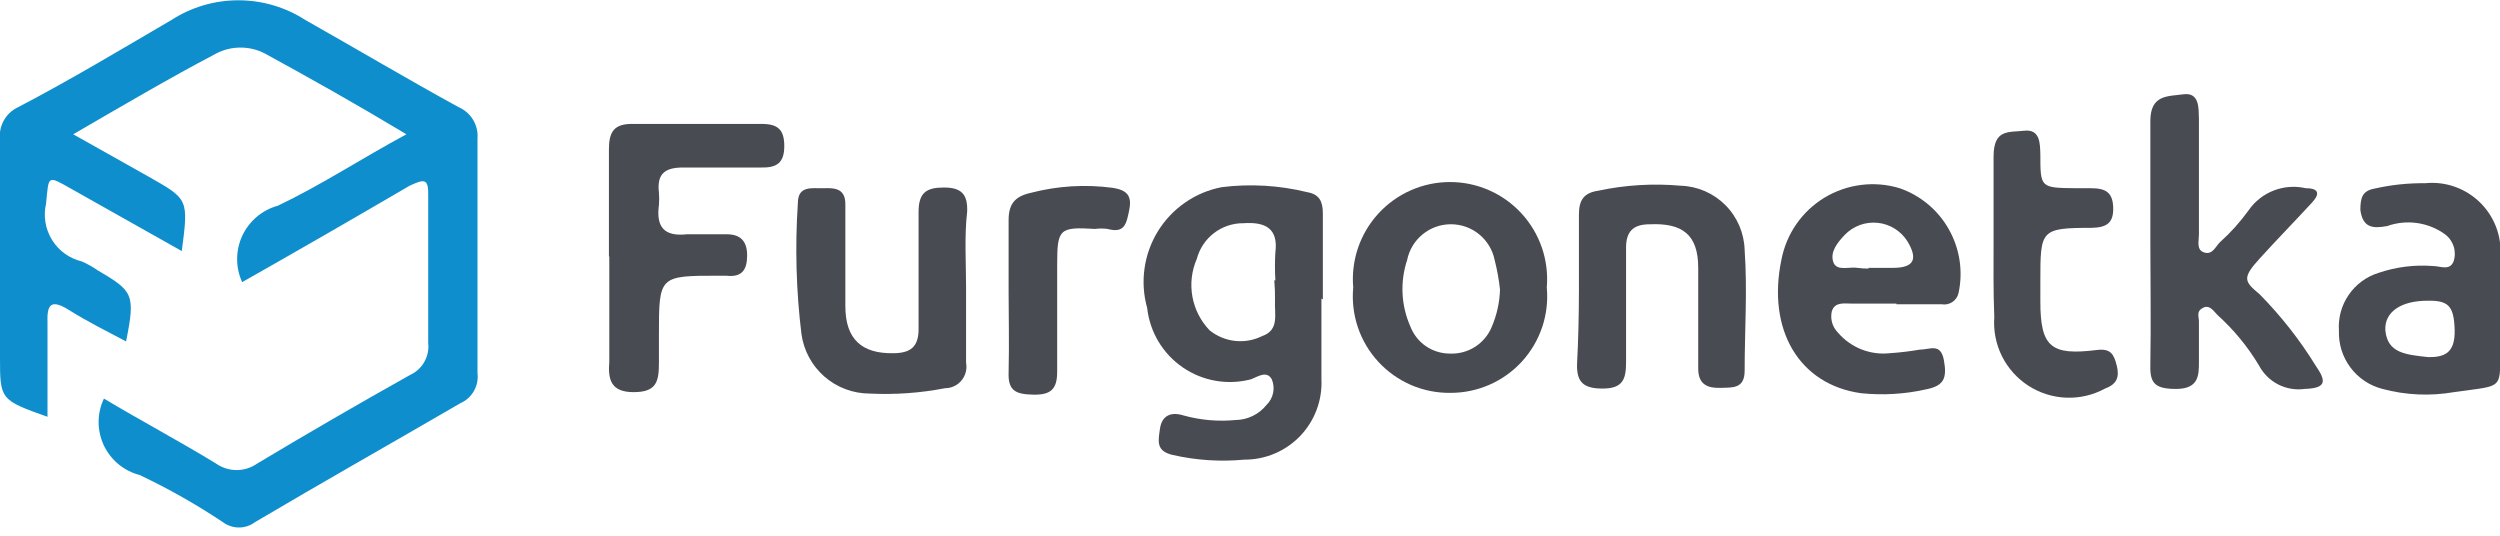
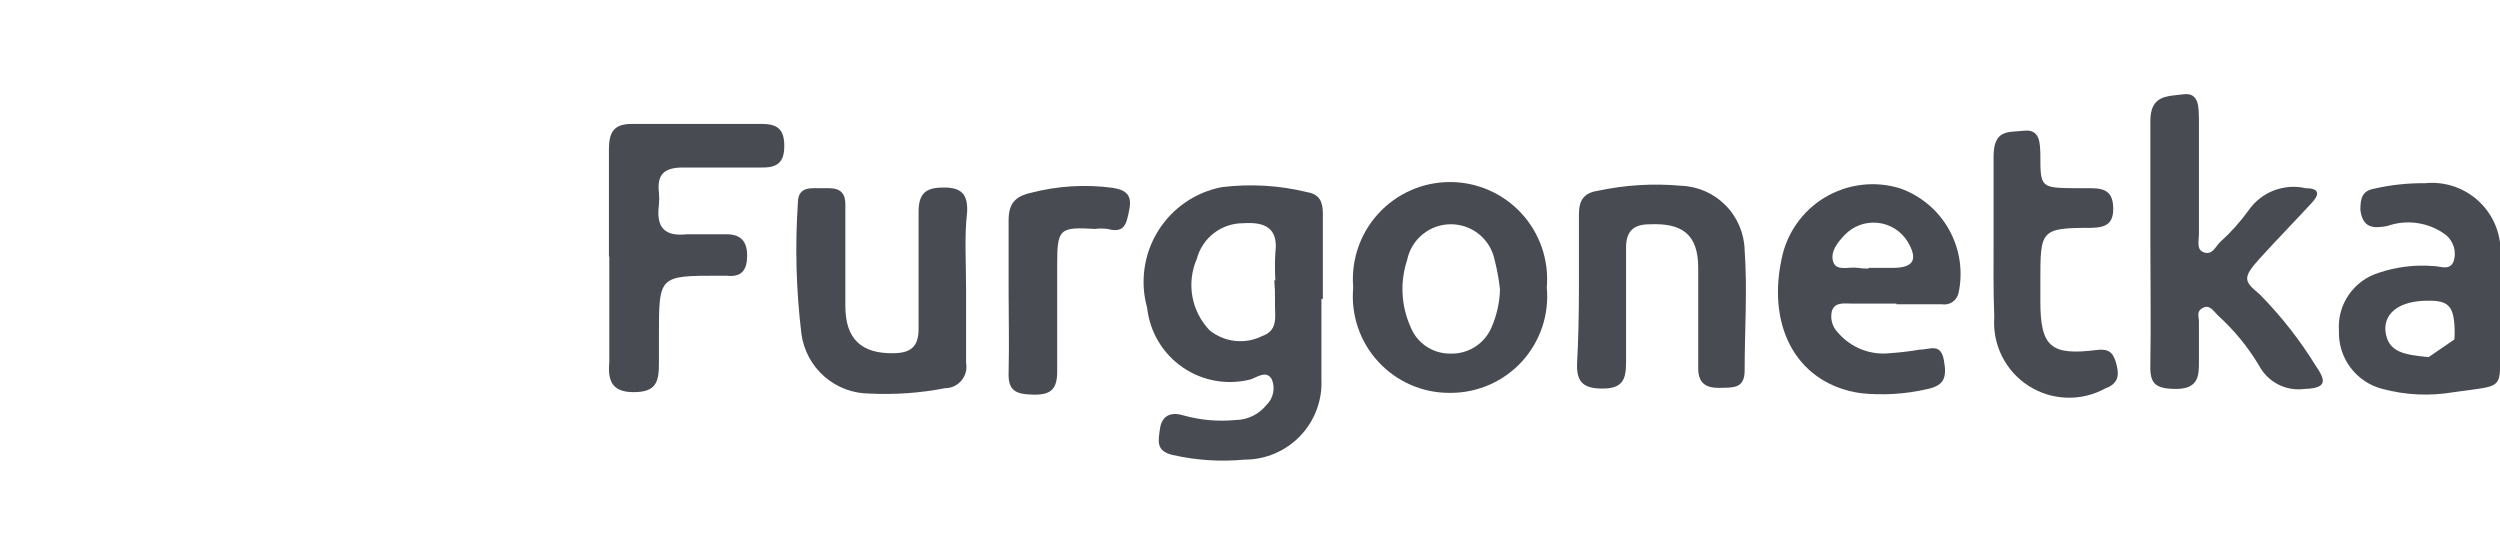
<svg xmlns="http://www.w3.org/2000/svg" width="70" height="15" viewBox="0 0 70 15" fill="none">
-   <path d="M6.78 7.9C6.687 7.696 6.639 7.473 6.64 7.249C6.641 7.024 6.69 6.802 6.785 6.599C6.88 6.395 7.019 6.215 7.191 6.07C7.362 5.925 7.564 5.819 7.78 5.76C8.98 5.19 10.1 4.45 11.38 3.76C10 2.93 8.7 2.2 7.42 1.5C7.209 1.389 6.974 1.332 6.735 1.332C6.497 1.332 6.262 1.389 6.05 1.5C4.72 2.2 3.43 2.96 2.05 3.76L4.15 4.94C5.28 5.58 5.28 5.57 5.09 7.03L2 5.29C1.31 4.9 1.37 4.91 1.29 5.7C1.209 6.047 1.269 6.413 1.456 6.716C1.643 7.02 1.943 7.237 2.29 7.32C2.441 7.386 2.585 7.467 2.72 7.56C3.72 8.15 3.8 8.22 3.53 9.56C3 9.28 2.44 9 1.93 8.68C1.42 8.36 1.31 8.53 1.33 9.05C1.33 9.92 1.33 10.78 1.33 11.67C0 11.2 0 11.18 0 10C0 8 0 6 0 3.92C-0.024 3.732 0.013 3.542 0.105 3.376C0.196 3.211 0.338 3.079 0.51 3C2 2.22 3.38 1.39 4.8 0.56C5.359 0.199 6.01 0.008 6.675 0.008C7.34 0.008 7.991 0.199 8.55 0.56C10 1.38 11.4 2.21 12.84 3C13.01 3.073 13.152 3.197 13.247 3.355C13.342 3.512 13.385 3.696 13.37 3.88C13.37 6.073 13.37 8.263 13.37 10.45C13.391 10.623 13.356 10.798 13.269 10.949C13.183 11.101 13.05 11.22 12.89 11.29C11 12.39 9.05 13.49 7.14 14.62C7.01 14.717 6.853 14.77 6.69 14.77C6.528 14.77 6.37 14.717 6.24 14.62C5.496 14.124 4.718 13.683 3.91 13.3C3.692 13.244 3.488 13.14 3.314 12.995C3.141 12.851 3.001 12.67 2.905 12.466C2.81 12.261 2.761 12.038 2.761 11.812C2.762 11.586 2.813 11.364 2.91 11.16C3.91 11.76 5.02 12.35 6.05 12.98C6.219 13.098 6.419 13.162 6.625 13.162C6.831 13.162 7.032 13.098 7.2 12.98C8.614 12.133 10.04 11.307 11.48 10.5C11.649 10.423 11.79 10.294 11.881 10.133C11.973 9.971 12.011 9.785 11.99 9.6C11.99 8.24 11.99 6.87 11.99 5.5C12 5 11.9 5 11.47 5.2C9.93 6.1 8.37 7 6.78 7.9Z" fill="#0F8ECD" />
  <path d="M37 8.36C37 9.11 37 9.87 37 10.62C37.014 10.911 36.968 11.203 36.865 11.476C36.763 11.749 36.606 11.998 36.404 12.209C36.201 12.419 35.959 12.586 35.69 12.7C35.421 12.814 35.132 12.871 34.84 12.87C34.171 12.933 33.496 12.889 32.84 12.74C32.36 12.63 32.43 12.35 32.48 12C32.53 11.65 32.77 11.52 33.13 11.63C33.608 11.764 34.106 11.808 34.6 11.76C34.766 11.758 34.929 11.719 35.077 11.646C35.226 11.574 35.357 11.469 35.46 11.34C35.555 11.249 35.62 11.132 35.647 11.003C35.674 10.875 35.661 10.741 35.61 10.62C35.47 10.37 35.23 10.54 35.03 10.62C34.706 10.705 34.367 10.72 34.037 10.662C33.707 10.605 33.393 10.477 33.117 10.287C32.84 10.097 32.608 9.85 32.436 9.562C32.264 9.274 32.157 8.953 32.12 8.62C32.019 8.26 31.994 7.884 32.047 7.514C32.099 7.144 32.227 6.789 32.424 6.471C32.62 6.154 32.88 5.88 33.188 5.668C33.495 5.456 33.843 5.31 34.21 5.24C35.009 5.141 35.819 5.189 36.6 5.38C36.95 5.44 37.04 5.65 37.04 5.98C37.04 6.78 37.04 7.58 37.04 8.38L37 8.36ZM35.71 7.85C35.695 7.59 35.695 7.33 35.71 7.07C35.8 6.38 35.41 6.21 34.82 6.25C34.522 6.247 34.231 6.343 33.993 6.525C33.756 6.706 33.586 6.961 33.51 7.25C33.366 7.581 33.323 7.948 33.387 8.304C33.451 8.66 33.619 8.989 33.87 9.25C34.074 9.414 34.321 9.517 34.582 9.545C34.842 9.574 35.105 9.527 35.34 9.41C35.83 9.24 35.68 8.8 35.7 8.41C35.703 8.223 35.697 8.036 35.68 7.85H35.71Z" fill="#494B52" />
  <path d="M60.21 6.78C60.21 5.65 60.21 4.52 60.21 3.39C60.21 2.65 60.69 2.7 61.14 2.64C61.59 2.58 61.56 3.04 61.57 3.32C61.57 4.41 61.57 5.49 61.57 6.57C61.57 6.75 61.49 7 61.72 7.07C61.95 7.14 62.03 6.91 62.16 6.78C62.458 6.513 62.726 6.214 62.96 5.89C63.135 5.638 63.38 5.445 63.665 5.334C63.95 5.224 64.262 5.201 64.56 5.27C64.96 5.27 64.95 5.45 64.72 5.69C64.24 6.21 63.77 6.69 63.27 7.24C62.77 7.79 62.84 7.88 63.27 8.24C63.867 8.846 64.394 9.516 64.84 10.24C65.13 10.66 65.16 10.87 64.53 10.89C64.275 10.925 64.015 10.881 63.786 10.763C63.557 10.645 63.37 10.458 63.25 10.23C62.935 9.705 62.544 9.23 62.09 8.82C61.98 8.71 61.87 8.52 61.68 8.62C61.49 8.72 61.57 8.86 61.57 9C61.57 9.38 61.57 9.76 61.57 10.13C61.57 10.5 61.57 10.89 60.93 10.89C60.29 10.89 60.19 10.7 60.21 10.15C60.23 9.05 60.21 7.91 60.21 6.78Z" fill="#494B52" />
  <path d="M53.1 8.5H51.83C51.63 8.5 51.37 8.45 51.29 8.72C51.267 8.825 51.27 8.933 51.3 9.037C51.33 9.14 51.385 9.234 51.46 9.31C51.636 9.517 51.861 9.679 52.113 9.78C52.366 9.881 52.639 9.919 52.91 9.89C53.192 9.871 53.472 9.838 53.75 9.79C54.04 9.79 54.34 9.59 54.43 10.09C54.52 10.59 54.43 10.8 53.94 10.9C53.34 11.036 52.722 11.073 52.11 11.01C50.38 10.77 49.47 9.24 49.88 7.27C49.949 6.912 50.092 6.572 50.3 6.272C50.508 5.973 50.777 5.721 51.089 5.532C51.402 5.344 51.75 5.223 52.112 5.178C52.474 5.132 52.841 5.164 53.19 5.27C53.775 5.473 54.266 5.883 54.569 6.423C54.873 6.962 54.97 7.594 54.84 8.2C54.818 8.304 54.757 8.395 54.67 8.455C54.582 8.514 54.475 8.538 54.37 8.52H53.1V8.5ZM52.32 7.5H53C53.59 7.5 53.71 7.26 53.41 6.76C53.32 6.615 53.197 6.493 53.053 6.403C52.908 6.312 52.744 6.256 52.574 6.239C52.404 6.222 52.233 6.243 52.073 6.302C51.913 6.361 51.768 6.456 51.65 6.58C51.45 6.79 51.24 7.05 51.33 7.33C51.42 7.61 51.78 7.46 52.01 7.5C52.113 7.514 52.217 7.521 52.32 7.52V7.5Z" fill="#494B52" />
  <path d="M40.62 11C40.241 11.006 39.865 10.932 39.516 10.783C39.168 10.633 38.854 10.412 38.597 10.134C38.339 9.856 38.143 9.526 38.021 9.167C37.9 8.808 37.855 8.428 37.89 8.05C37.858 7.675 37.904 7.296 38.025 6.94C38.147 6.583 38.341 6.255 38.596 5.978C38.851 5.7 39.16 5.479 39.505 5.327C39.85 5.175 40.223 5.097 40.6 5.097C40.977 5.097 41.35 5.175 41.695 5.327C42.04 5.479 42.349 5.7 42.604 5.978C42.859 6.255 43.053 6.583 43.175 6.94C43.296 7.296 43.342 7.675 43.31 8.05C43.345 8.424 43.301 8.801 43.182 9.158C43.062 9.514 42.87 9.842 42.617 10.119C42.364 10.397 42.055 10.619 41.711 10.77C41.367 10.922 40.996 11 40.62 11ZM42 8.11C41.97 7.83 41.92 7.553 41.85 7.28C41.793 6.997 41.639 6.743 41.416 6.561C41.193 6.378 40.913 6.279 40.625 6.279C40.337 6.279 40.057 6.378 39.834 6.561C39.611 6.743 39.457 6.997 39.4 7.28C39.198 7.89 39.23 8.553 39.49 9.14C39.575 9.363 39.726 9.555 39.922 9.691C40.118 9.826 40.351 9.899 40.59 9.9C40.84 9.912 41.088 9.847 41.299 9.713C41.511 9.578 41.675 9.382 41.77 9.15C41.911 8.821 41.989 8.468 42 8.11Z" fill="#494B52" />
  <path d="M17.05 7.18C17.05 6.18 17.05 5.18 17.05 4.18C17.05 3.68 17.2 3.46 17.73 3.47C18.93 3.47 20.13 3.47 21.33 3.47C21.78 3.47 21.96 3.63 21.96 4.09C21.96 4.55 21.76 4.7 21.32 4.69C20.59 4.69 19.86 4.69 19.13 4.69C18.61 4.69 18.39 4.87 18.45 5.39C18.46 5.506 18.46 5.623 18.45 5.74C18.37 6.34 18.58 6.63 19.23 6.56C19.6 6.56 19.98 6.56 20.35 6.56C20.72 6.56 20.92 6.74 20.92 7.15C20.92 7.56 20.77 7.77 20.34 7.72H20.13C18.45 7.72 18.45 7.72 18.45 9.38C18.45 9.64 18.45 9.9 18.45 10.16C18.45 10.69 18.38 10.98 17.74 10.98C17.1 10.98 17.02 10.62 17.06 10.13V7.18H17.05Z" fill="#494B52" />
  <path d="M27.05 8.05C27.05 8.75 27.05 9.46 27.05 10.16C27.067 10.247 27.063 10.336 27.041 10.421C27.019 10.506 26.978 10.586 26.922 10.653C26.866 10.721 26.795 10.776 26.715 10.813C26.636 10.851 26.549 10.87 26.46 10.87C25.766 11.005 25.057 11.055 24.35 11.02C23.884 11.019 23.434 10.85 23.082 10.543C22.731 10.236 22.503 9.812 22.44 9.35C22.292 8.136 22.259 6.91 22.34 5.69C22.34 5.18 22.75 5.28 23.06 5.27C23.37 5.26 23.68 5.27 23.67 5.74C23.67 6.68 23.67 7.63 23.67 8.57C23.67 9.51 24.14 9.9 25 9.89C25.49 9.89 25.73 9.72 25.72 9.18C25.72 8.1 25.72 7.02 25.72 5.94C25.72 5.4 25.93 5.25 26.43 5.25C26.93 5.25 27.1 5.45 27.08 5.93C27 6.63 27.05 7.34 27.05 8.05Z" fill="#494B52" />
-   <path d="M70 8.63V9.55C70 10.96 70.16 10.77 68.71 10.98C68.045 11.095 67.362 11.065 66.71 10.89C66.351 10.799 66.034 10.587 65.812 10.29C65.59 9.994 65.477 9.63 65.49 9.26C65.465 8.904 65.561 8.551 65.763 8.257C65.965 7.962 66.26 7.745 66.6 7.64C67.095 7.472 67.619 7.407 68.14 7.45C68.33 7.45 68.59 7.59 68.7 7.32C68.745 7.184 68.746 7.038 68.703 6.901C68.66 6.765 68.575 6.645 68.46 6.56C68.229 6.393 67.961 6.285 67.678 6.245C67.396 6.205 67.109 6.234 66.84 6.33C66.45 6.4 66.16 6.39 66.09 5.88C66.09 5.53 66.15 5.34 66.49 5.28C66.953 5.175 67.426 5.125 67.9 5.13C68.189 5.1 68.48 5.136 68.752 5.235C69.025 5.334 69.271 5.494 69.473 5.701C69.675 5.909 69.828 6.16 69.919 6.435C70.01 6.71 70.038 7.003 70 7.29V8.63ZM68 10C68.43 10 68.75 9.9 68.73 9.23C68.71 8.56 68.55 8.41 67.97 8.42C67.22 8.42 66.76 8.74 66.79 9.25C66.85 9.89 67.36 9.93 68 10Z" fill="#494B52" />
+   <path d="M70 8.63V9.55C70 10.96 70.16 10.77 68.71 10.98C68.045 11.095 67.362 11.065 66.71 10.89C66.351 10.799 66.034 10.587 65.812 10.29C65.59 9.994 65.477 9.63 65.49 9.26C65.465 8.904 65.561 8.551 65.763 8.257C65.965 7.962 66.26 7.745 66.6 7.64C67.095 7.472 67.619 7.407 68.14 7.45C68.33 7.45 68.59 7.59 68.7 7.32C68.745 7.184 68.746 7.038 68.703 6.901C68.66 6.765 68.575 6.645 68.46 6.56C68.229 6.393 67.961 6.285 67.678 6.245C67.396 6.205 67.109 6.234 66.84 6.33C66.45 6.4 66.16 6.39 66.09 5.88C66.09 5.53 66.15 5.34 66.49 5.28C66.953 5.175 67.426 5.125 67.9 5.13C68.189 5.1 68.48 5.136 68.752 5.235C69.025 5.334 69.271 5.494 69.473 5.701C69.675 5.909 69.828 6.16 69.919 6.435C70.01 6.71 70.038 7.003 70 7.29V8.63ZC68.43 10 68.75 9.9 68.73 9.23C68.71 8.56 68.55 8.41 67.97 8.42C67.22 8.42 66.76 8.74 66.79 9.25C66.85 9.89 67.36 9.93 68 10Z" fill="#494B52" />
  <path d="M44.21 8.13C44.21 7.42 44.21 6.71 44.21 6.01C44.21 5.61 44.34 5.4 44.75 5.34C45.509 5.178 46.287 5.131 47.06 5.2C47.532 5.215 47.98 5.41 48.312 5.744C48.645 6.079 48.837 6.528 48.85 7C48.93 8.12 48.85 9.26 48.85 10.38C48.85 10.89 48.51 10.85 48.17 10.86C47.83 10.87 47.55 10.78 47.55 10.32C47.55 9.38 47.55 8.44 47.55 7.5C47.55 6.56 47.1 6.24 46.19 6.28C45.72 6.28 45.52 6.49 45.53 6.97C45.53 8.03 45.53 9.09 45.53 10.14C45.53 10.62 45.44 10.88 44.87 10.88C44.3 10.88 44.13 10.67 44.16 10.13C44.19 9.59 44.21 8.81 44.21 8.13Z" fill="#494B52" />
  <path d="M55.82 6.72C55.82 5.95 55.82 5.17 55.82 4.39C55.82 3.61 56.23 3.71 56.68 3.66C57.13 3.61 57.12 4.03 57.13 4.32C57.13 5.26 57.13 5.26 58.13 5.27C58.27 5.27 58.41 5.27 58.55 5.27C58.95 5.27 59.16 5.38 59.17 5.82C59.18 6.26 58.97 6.37 58.56 6.38C57.13 6.38 57.13 6.44 57.13 7.88V8.44C57.13 9.72 57.43 9.96 58.71 9.8C59.1 9.75 59.19 9.92 59.27 10.24C59.35 10.56 59.27 10.76 58.94 10.88C58.609 11.061 58.235 11.149 57.858 11.135C57.48 11.121 57.114 11.006 56.796 10.801C56.479 10.596 56.223 10.31 56.054 9.972C55.886 9.634 55.812 9.256 55.84 8.88C55.81 8.13 55.82 7.43 55.82 6.72Z" fill="#494B52" />
  <path d="M28.241 8.17C28.241 7.49 28.241 6.81 28.241 6.17C28.241 5.7 28.421 5.5 28.86 5.4C29.611 5.204 30.392 5.156 31.16 5.26C31.541 5.32 31.701 5.47 31.62 5.87C31.541 6.27 31.491 6.54 31.011 6.41C30.894 6.395 30.777 6.395 30.66 6.41C29.66 6.35 29.601 6.41 29.601 7.41C29.601 8.41 29.601 9.41 29.601 10.41C29.601 10.91 29.41 11.06 28.93 11.05C28.451 11.04 28.221 10.95 28.241 10.43C28.261 9.58 28.241 8.88 28.241 8.17Z" fill="#494B52" />
</svg>